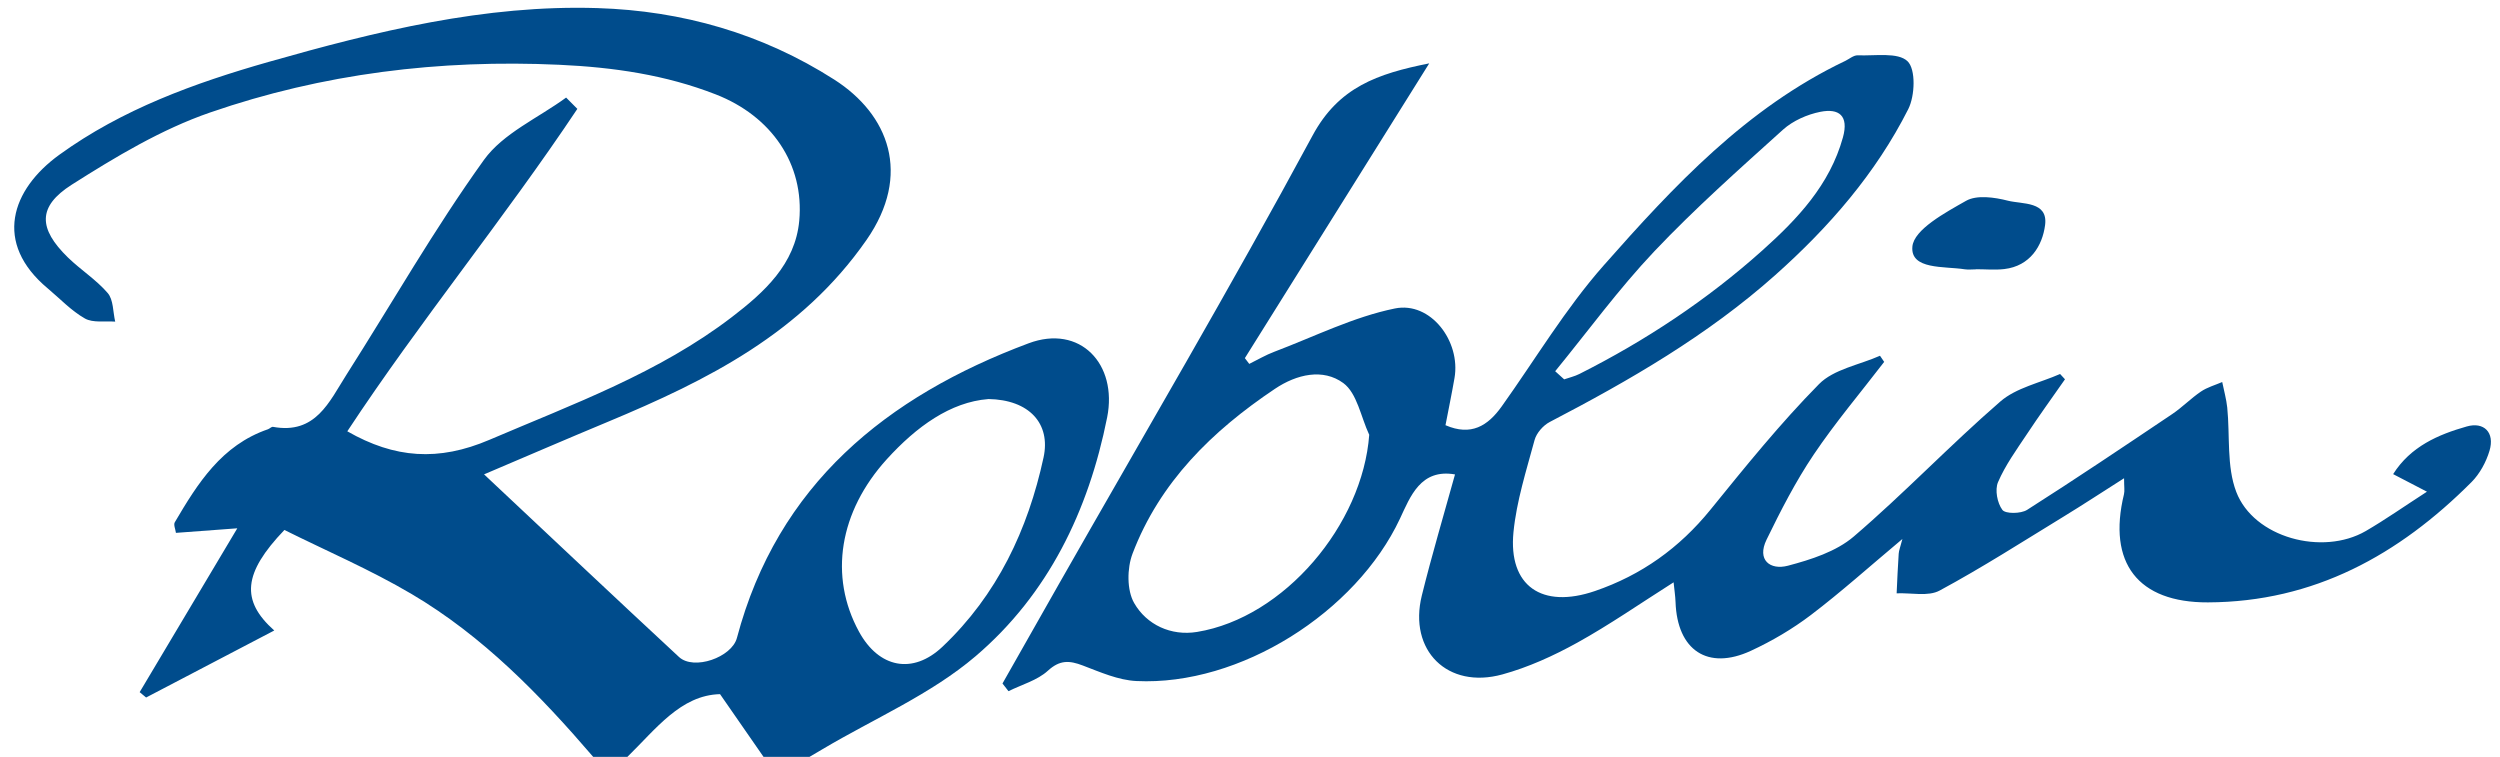
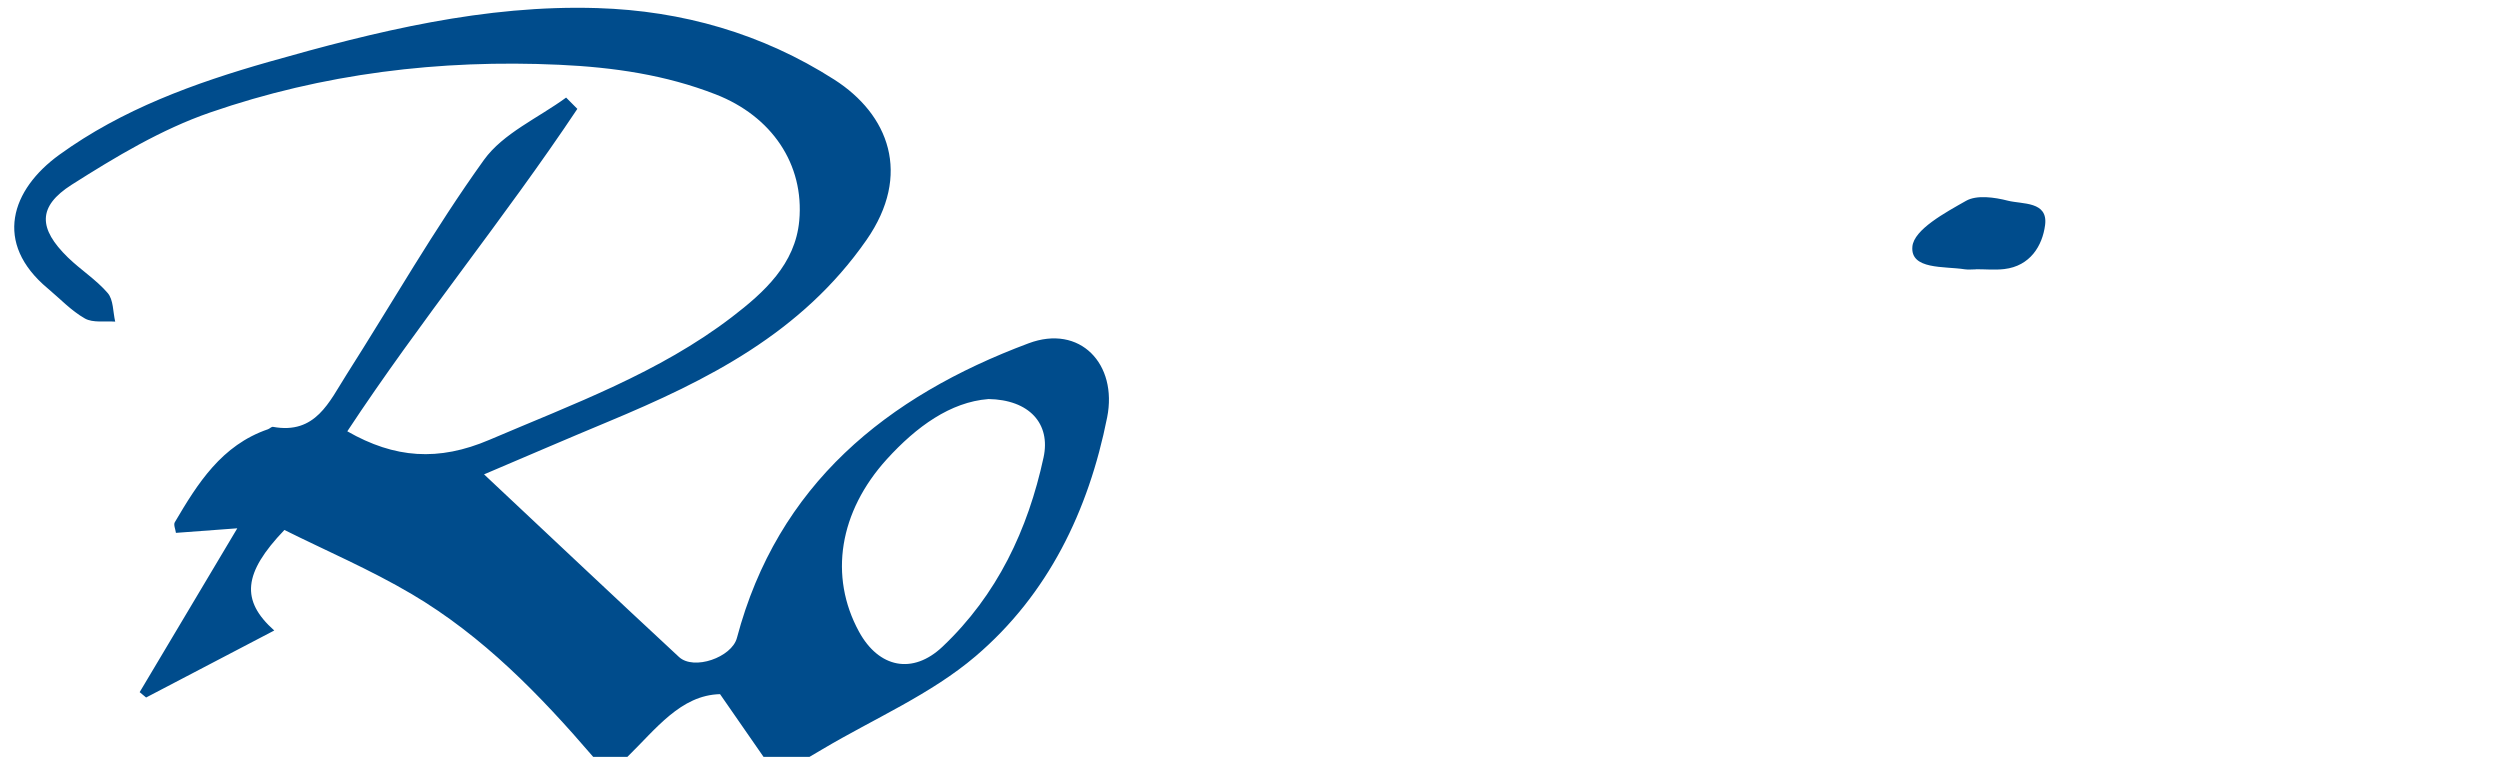
<svg xmlns="http://www.w3.org/2000/svg" id="Calque_1" viewBox="0 0 438.38 132.72">
  <defs>
    <style>.cls-1{fill:#004c8c;stroke-width:0px;}</style>
  </defs>
  <path class="cls-1" d="m104.02,132.72c-9.36-10.9-19.35-21.18-31.83-28.55-7.27-4.29-15.1-7.64-22.32-11.24-7.25,7.58-7.68,12.37-1.78,17.63-7.66,4.01-15.06,7.88-22.47,11.75-.38-.31-.75-.63-1.13-.94,5.55-9.31,11.09-18.61,17.12-28.73-4.15.31-7.35.55-10.76.8-.09-.65-.45-1.43-.2-1.86,4.02-6.83,8.21-13.52,16.34-16.31.31-.11.62-.47.88-.42,7.48,1.37,9.86-4.4,12.88-9.14,8.01-12.58,15.42-25.58,24.11-37.67,3.36-4.67,9.52-7.35,14.41-10.93.66.66,1.32,1.32,1.97,1.98-12.84,19.26-27.61,37.22-40.34,56.54,8.31,4.76,15.99,5.31,24.93,1.49,14.69-6.28,29.73-11.73,42.53-21.54,5.62-4.31,11.09-9.24,11.79-16.87.91-9.95-4.86-18.35-14.65-22.16-8.8-3.43-17.9-4.75-27.41-5.19-21.01-.97-41.49,1.54-61.23,8.36-8.55,2.95-16.58,7.78-24.27,12.66-6.05,3.85-5.86,7.71-.69,12.76,2.24,2.18,4.97,3.9,6.99,6.25,1.01,1.18.91,3.31,1.31,5.01-1.79-.14-3.89.25-5.31-.55-2.4-1.36-4.36-3.47-6.5-5.26-9.61-8.01-6.41-17.36,2.01-23.45,11.02-7.98,23.7-12.58,36.72-16.29C65.97,5.49,85,.8,104.78,1.42c14.84.46,28.87,4.46,41.5,12.53,9.56,6.11,13.66,16.63,5.66,28.13-11.38,16.35-27.87,24.6-45.36,31.89-7.23,3.01-14.43,6.12-21.7,9.21,11.68,10.96,22.88,21.54,34.18,32.02,2.6,2.41,9.26.07,10.16-3.34,7.13-26.89,26.23-42.34,51.14-51.66,9.02-3.38,15.65,3.62,13.78,12.99-3.27,16.42-10.37,31.05-23.07,41.88-7.85,6.69-17.81,10.94-26.82,16.29-.78.47-1.57.93-2.36,1.39h-7.98c-2.41-3.47-4.82-6.94-7.65-11.03-6.9.17-11.25,6.13-16.28,11.03h-5.98Zm69.26-62.74c-6.6.52-12.57,4.81-17.78,10.55-8.33,9.18-10.19,20.5-4.87,30.24,3.48,6.37,9.43,7.56,14.64,2.63,9.59-9.08,14.98-20.52,17.72-33.19,1.28-5.91-2.48-10.13-9.71-10.24Z" />
-   <path class="cls-1" d="m330.4,63.45c-4.15,5.41-8.58,10.64-12.38,16.29-3.16,4.7-5.77,9.8-8.25,14.89-1.74,3.56.62,5.39,3.74,4.57,4.05-1.07,8.46-2.48,11.54-5.11,8.85-7.57,16.91-16.06,25.72-23.69,2.78-2.41,6.94-3.26,10.47-4.82.29.31.57.62.86.93-2.24,3.21-4.54,6.38-6.7,9.65-1.81,2.72-3.76,5.41-5.04,8.38-.58,1.34-.14,3.67.76,4.87.54.72,3.24.69,4.33,0,8.58-5.46,17.01-11.13,25.45-16.8,1.77-1.19,3.27-2.75,5.04-3.95,1.11-.75,2.48-1.13,3.73-1.67.3,1.49.72,2.97.88,4.47.5,4.95-.13,10.31,1.58,14.79,3.06,8.03,15.12,11.27,22.71,6.87,3.41-1.98,6.64-4.26,10.73-6.9-2.65-1.38-4.17-2.17-5.93-3.08,3.06-4.85,7.91-6.94,12.92-8.36,2.99-.85,4.94,1.04,3.98,4.26-.59,1.98-1.7,4.03-3.15,5.49-12.73,12.76-27.62,21.03-46.22,21.1-12.3.05-17.64-6.94-14.73-18.95.15-.61.02-1.28.02-2.82-3.84,2.44-7.14,4.61-10.51,6.67-7.23,4.42-14.38,9.01-21.84,13.03-2,1.08-4.99.37-7.53.48.11-2.32.2-4.63.36-6.95.04-.59.29-1.16.65-2.58-5.78,4.84-10.74,9.3-16.03,13.32-3.24,2.46-6.84,4.58-10.54,6.29-7.57,3.5-12.92-.1-13.21-8.55-.04-1.08-.21-2.16-.34-3.46-5.84,3.7-11.21,7.44-16.9,10.59-4.14,2.29-8.57,4.31-13.12,5.56-9.62,2.65-16.51-4.21-14.13-13.83,1.75-7.08,3.84-14.08,5.82-21.24-6.03-1.05-7.84,3.89-9.65,7.75-7.71,16.44-28.08,29.36-46.22,28.48-3.17-.15-6.34-1.56-9.39-2.72-2.36-.9-4.03-1.01-6.14.92-1.84,1.68-4.56,2.42-6.9,3.58-.35-.45-.7-.9-1.05-1.35,3.28-5.78,6.55-11.56,9.83-17.33,14.92-26.21,30.23-52.22,44.54-78.75,4.58-8.49,11.36-10.84,20.46-12.66-11.09,17.73-21.71,34.71-32.33,51.69l.77,1.01c1.47-.72,2.89-1.57,4.42-2.14,7.01-2.65,13.86-6.1,21.12-7.58,6.26-1.27,11.57,5.75,10.45,12.2-.47,2.71-1.03,5.4-1.58,8.27,4.5,1.95,7.42.11,9.84-3.27,5.92-8.29,11.19-17.15,17.9-24.75,12.3-13.93,25.04-27.6,42.32-35.84.74-.35,1.5-1.03,2.23-1,3.02.12,7.05-.58,8.73,1.04,1.47,1.42,1.31,6.05.13,8.39-5.69,11.27-13.88,20.69-23.32,29.1-11.89,10.59-25.52,18.46-39.56,25.77-1.15.6-2.32,1.94-2.65,3.16-1.44,5.33-3.16,10.69-3.7,16.15-.93,9.44,4.99,13.51,14.28,10.33,8.14-2.78,14.81-7.55,20.25-14.25,6.12-7.54,12.24-15.13,19.04-22.03,2.58-2.62,7.08-3.37,10.7-4.98.25.37.5.74.75,1.1Zm-90.32,12.76c-1.45-3.1-2.11-7.26-4.53-9.04-3.55-2.6-8.14-1.57-12,1.02-11,7.37-20.19,16.36-24.96,28.9-.97,2.56-1.01,6.41.29,8.66,2.18,3.8,6.46,5.81,11.03,5.06,15.28-2.5,29.04-18.81,30.19-34.61Zm32.63-11.11c.52.47,1.05.95,1.57,1.42.89-.31,1.83-.52,2.66-.94,11.64-5.86,22.43-13.01,32.13-21.7,6.16-5.52,11.78-11.46,14.09-19.78,1.07-3.85-.72-5.14-3.97-4.49-2.31.46-4.81,1.57-6.54,3.13-7.69,6.94-15.46,13.83-22.57,21.34-6.24,6.59-11.62,13.98-17.38,21.02Z" />
  <path class="cls-1" d="m346.5,47.23c-.66,0-1.34.09-1.99-.01-3.58-.56-9.54.11-9.17-3.98.27-2.99,5.75-5.95,9.42-8.03,1.87-1.06,4.99-.62,7.32-.02,2.56.65,7.08.07,6.53,4.28-.47,3.63-2.62,7.18-7.15,7.71-1.63.19-3.31.03-4.97.03,0,.01,0,.02,0,.03Z" />
</svg>